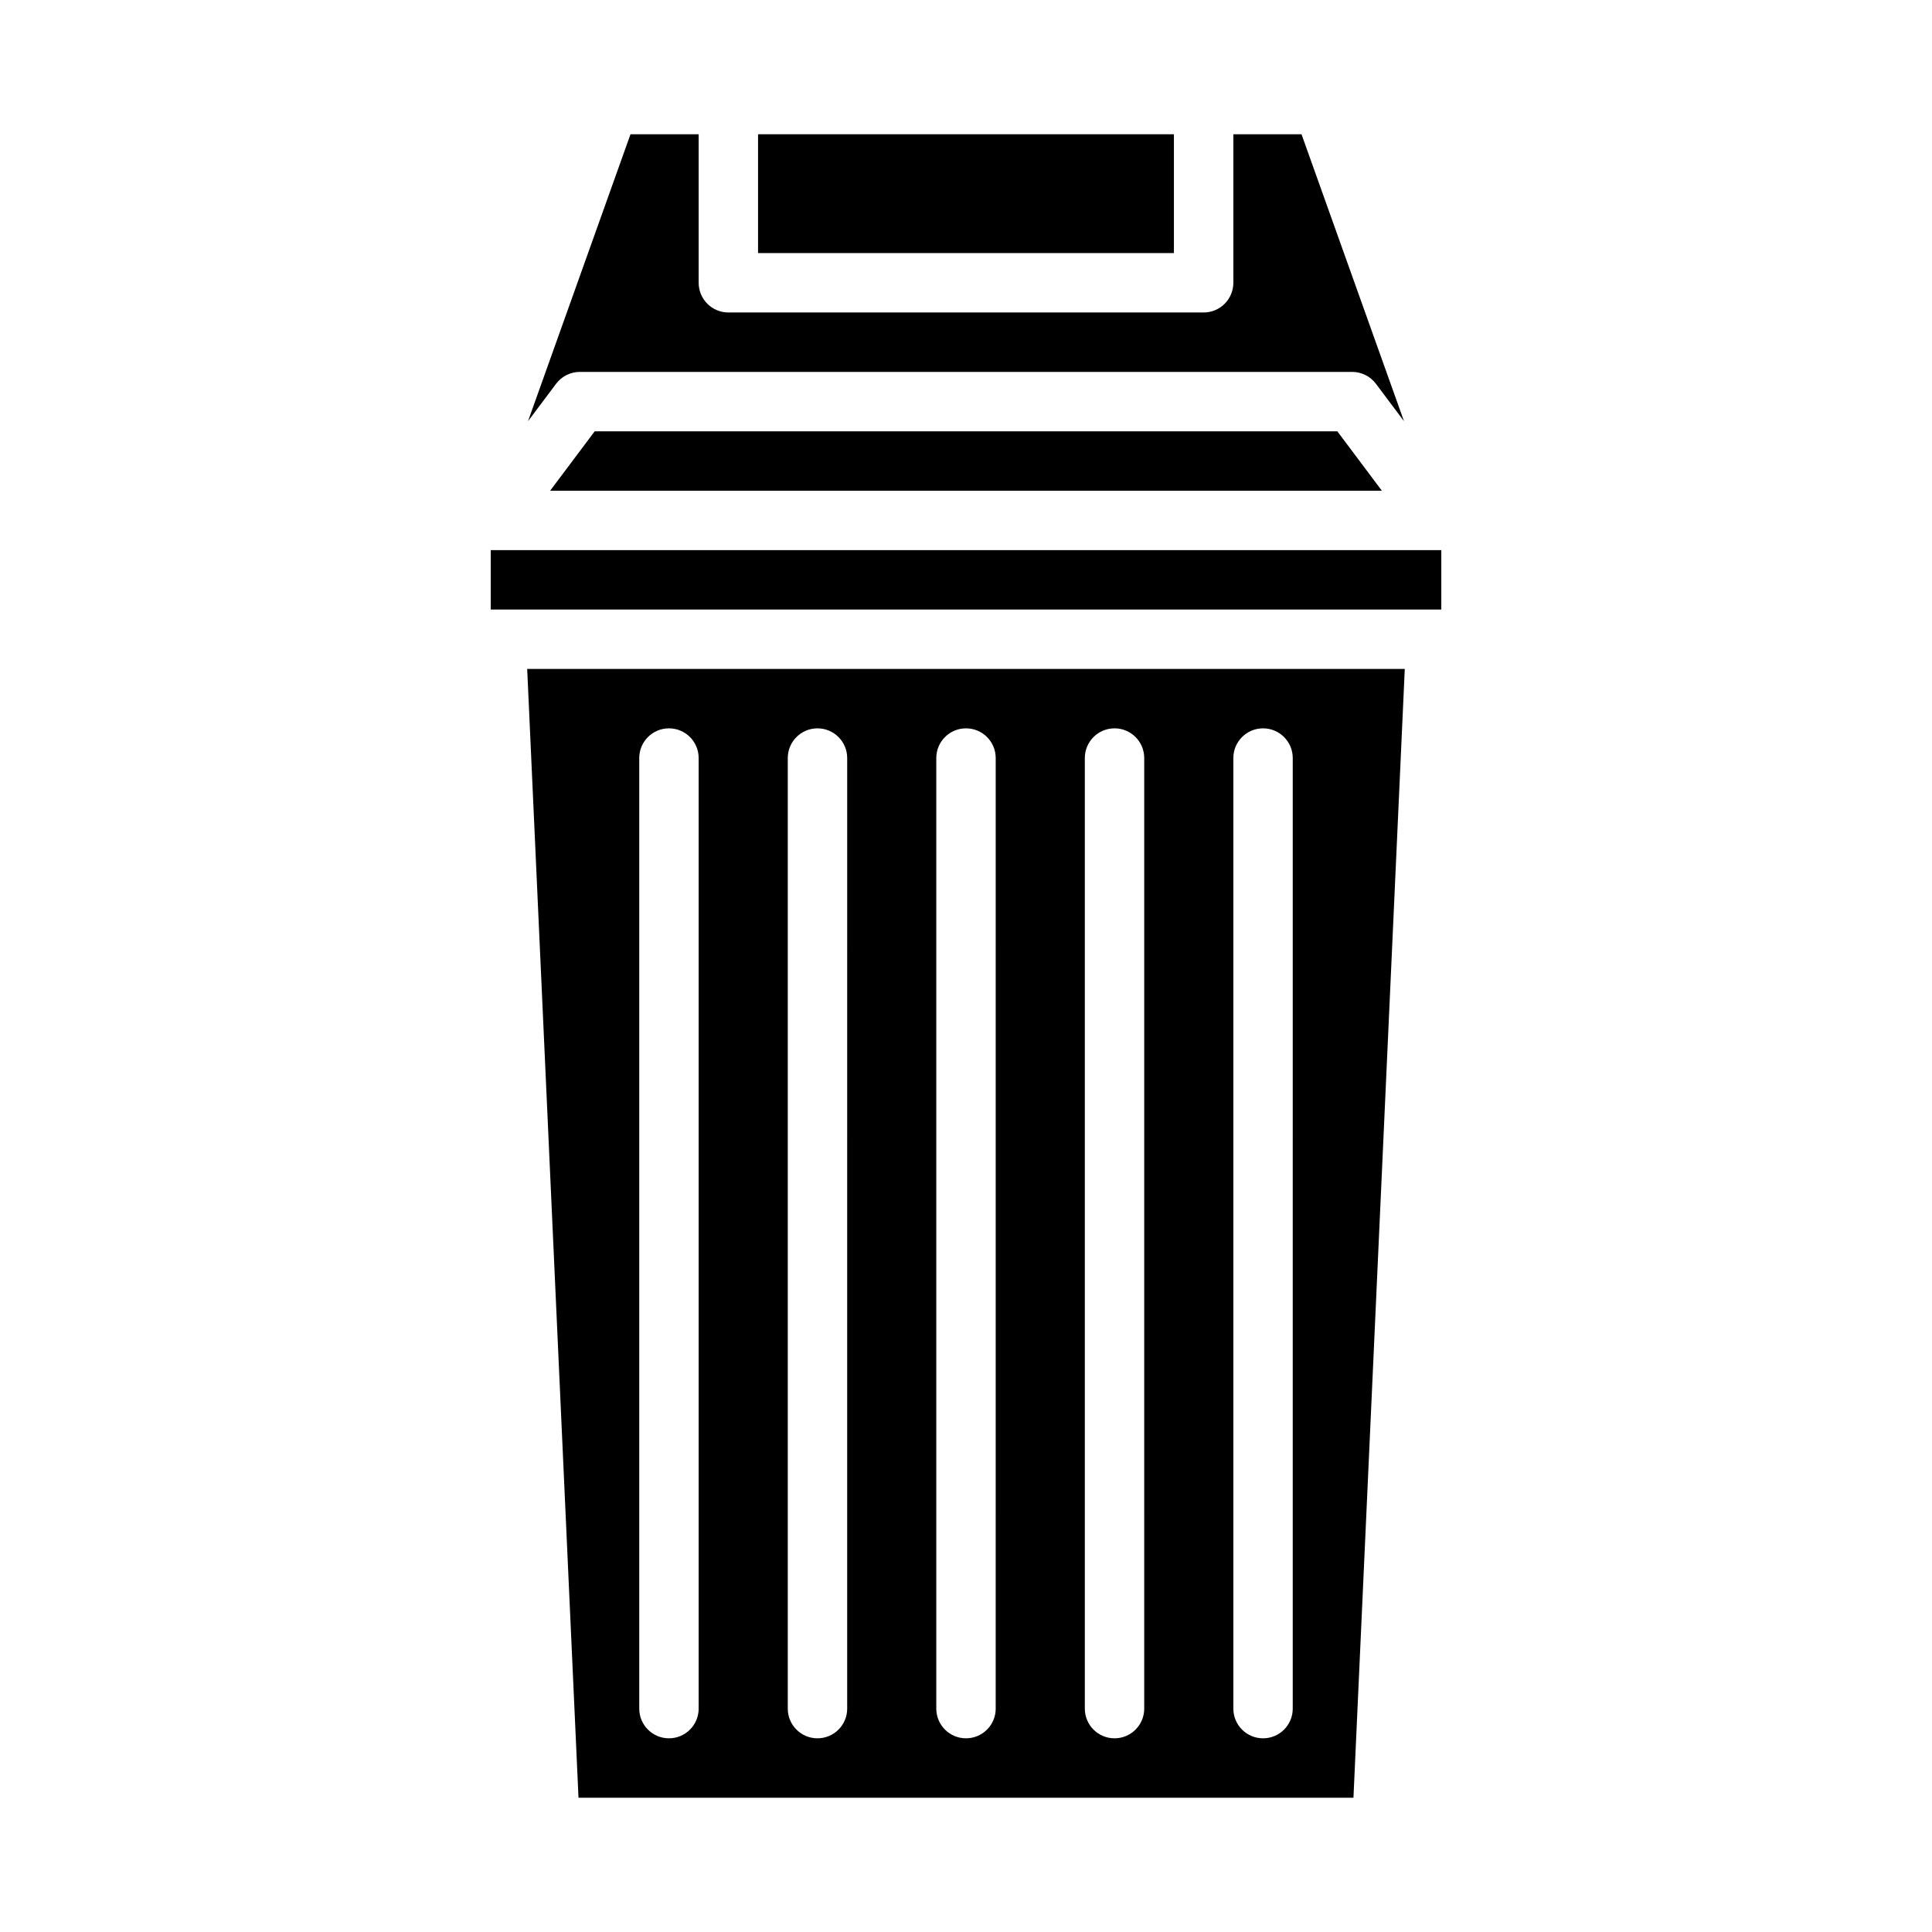
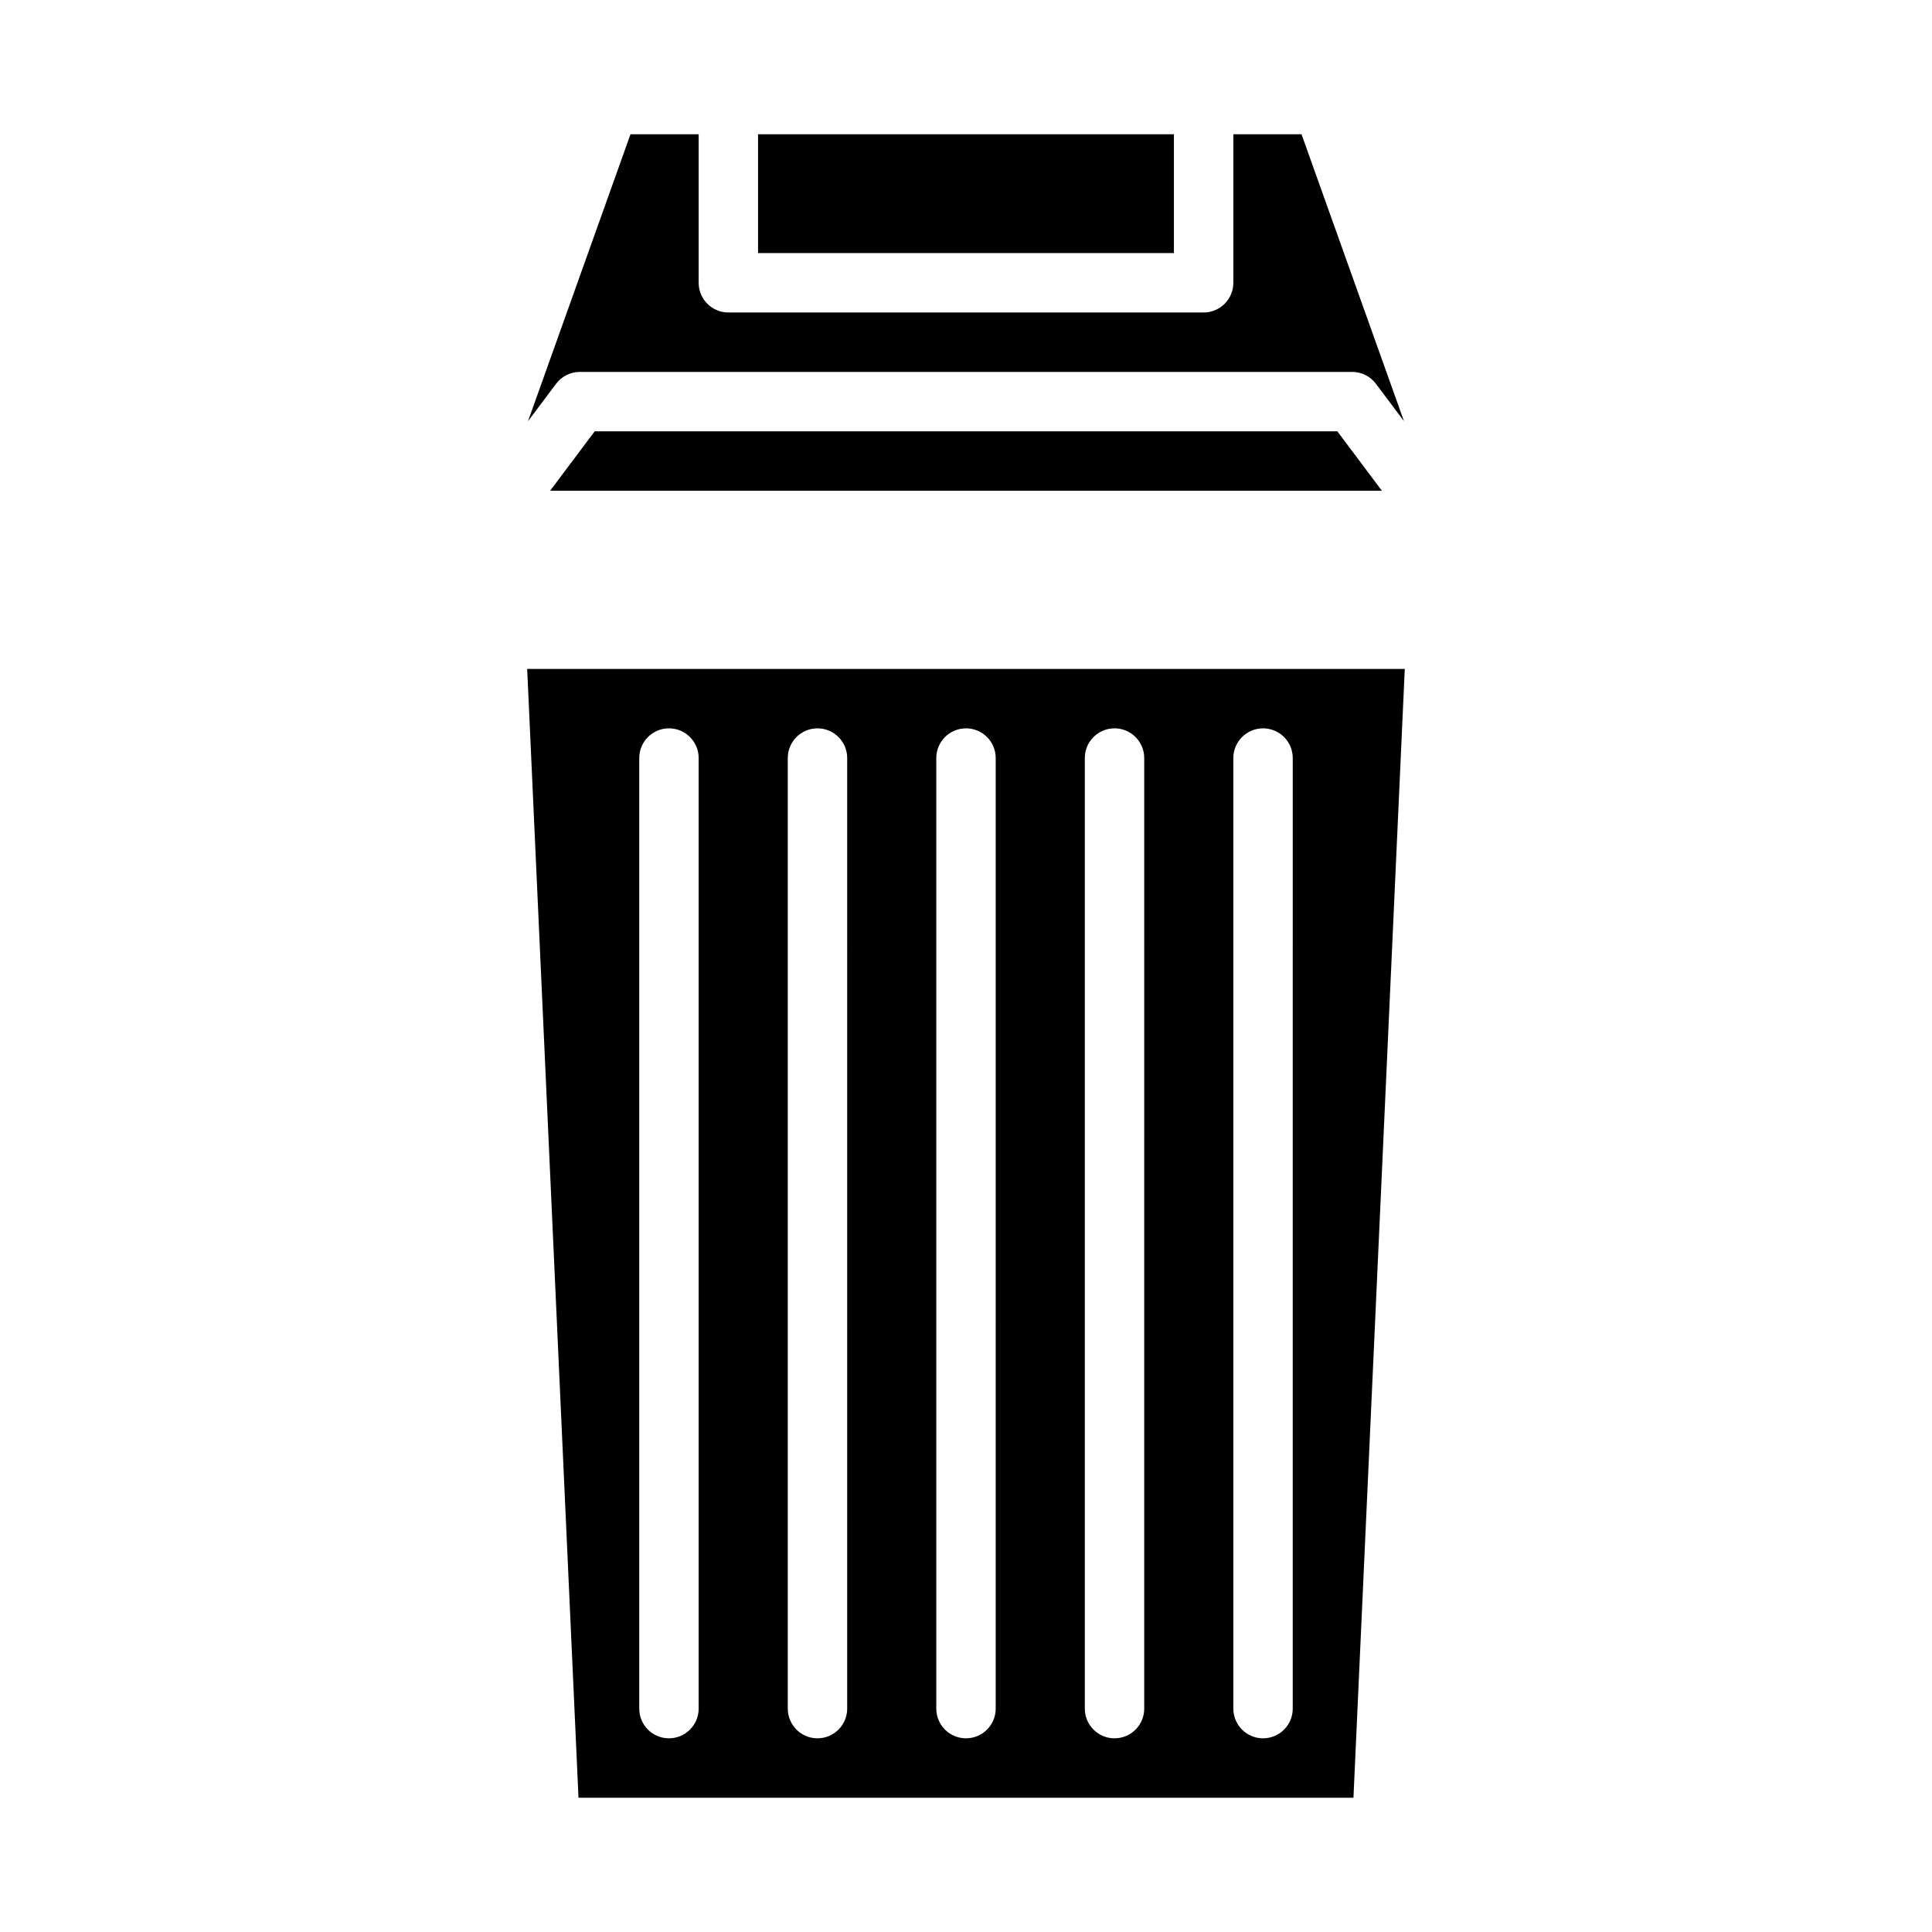
<svg xmlns="http://www.w3.org/2000/svg" fill="#000000" width="800px" height="800px" version="1.1" viewBox="144 144 512 512">
  <g>
    <path d="m470.85 179.58v39.359c0 2.09-0.832 4.09-2.305 5.566-1.477 1.477-3.481 2.305-5.566 2.305h-125.95c-4.348 0-7.875-3.523-7.875-7.871v-39.359h-18.066l-27.16 76.047 7.441-9.922c1.488-1.98 3.82-3.148 6.301-3.148h204.67c2.477 0 4.809 1.168 6.297 3.148l7.441 9.922-27.16-76.047z" />
    <path d="m344.89 179.58h110.21v31.488h-110.21z" />
    <path d="m516.28 321.28h-232.57l13.598 299.14h205.37zm-187.13 275.52c0 4.348-3.523 7.871-7.871 7.871s-7.871-3.523-7.871-7.871v-251.91c0-4.348 3.523-7.871 7.871-7.871s7.871 3.523 7.871 7.871zm39.359 0h0.004c0 4.348-3.527 7.871-7.875 7.871-4.348 0-7.871-3.523-7.871-7.871v-251.91c0-4.348 3.523-7.871 7.871-7.871 4.348 0 7.875 3.523 7.875 7.871zm39.359 0h0.004c0 4.348-3.523 7.871-7.871 7.871s-7.875-3.523-7.875-7.871v-251.91c0-4.348 3.527-7.871 7.875-7.871s7.871 3.523 7.871 7.871zm39.359 0h0.004c0 4.348-3.523 7.871-7.871 7.871s-7.871-3.523-7.871-7.871v-251.91c0-4.348 3.523-7.871 7.871-7.871s7.871 3.523 7.871 7.871zm39.359 0h0.004c0 4.348-3.523 7.871-7.871 7.871s-7.871-3.523-7.871-7.871v-251.91c0-4.348 3.523-7.871 7.871-7.871s7.871 3.523 7.871 7.871z" />
-     <path d="m274.05 289.79h251.91v15.742h-251.91z" />
    <path d="m301.6 258.3-11.809 15.746h220.42l-11.809-15.746z" />
  </g>
</svg>